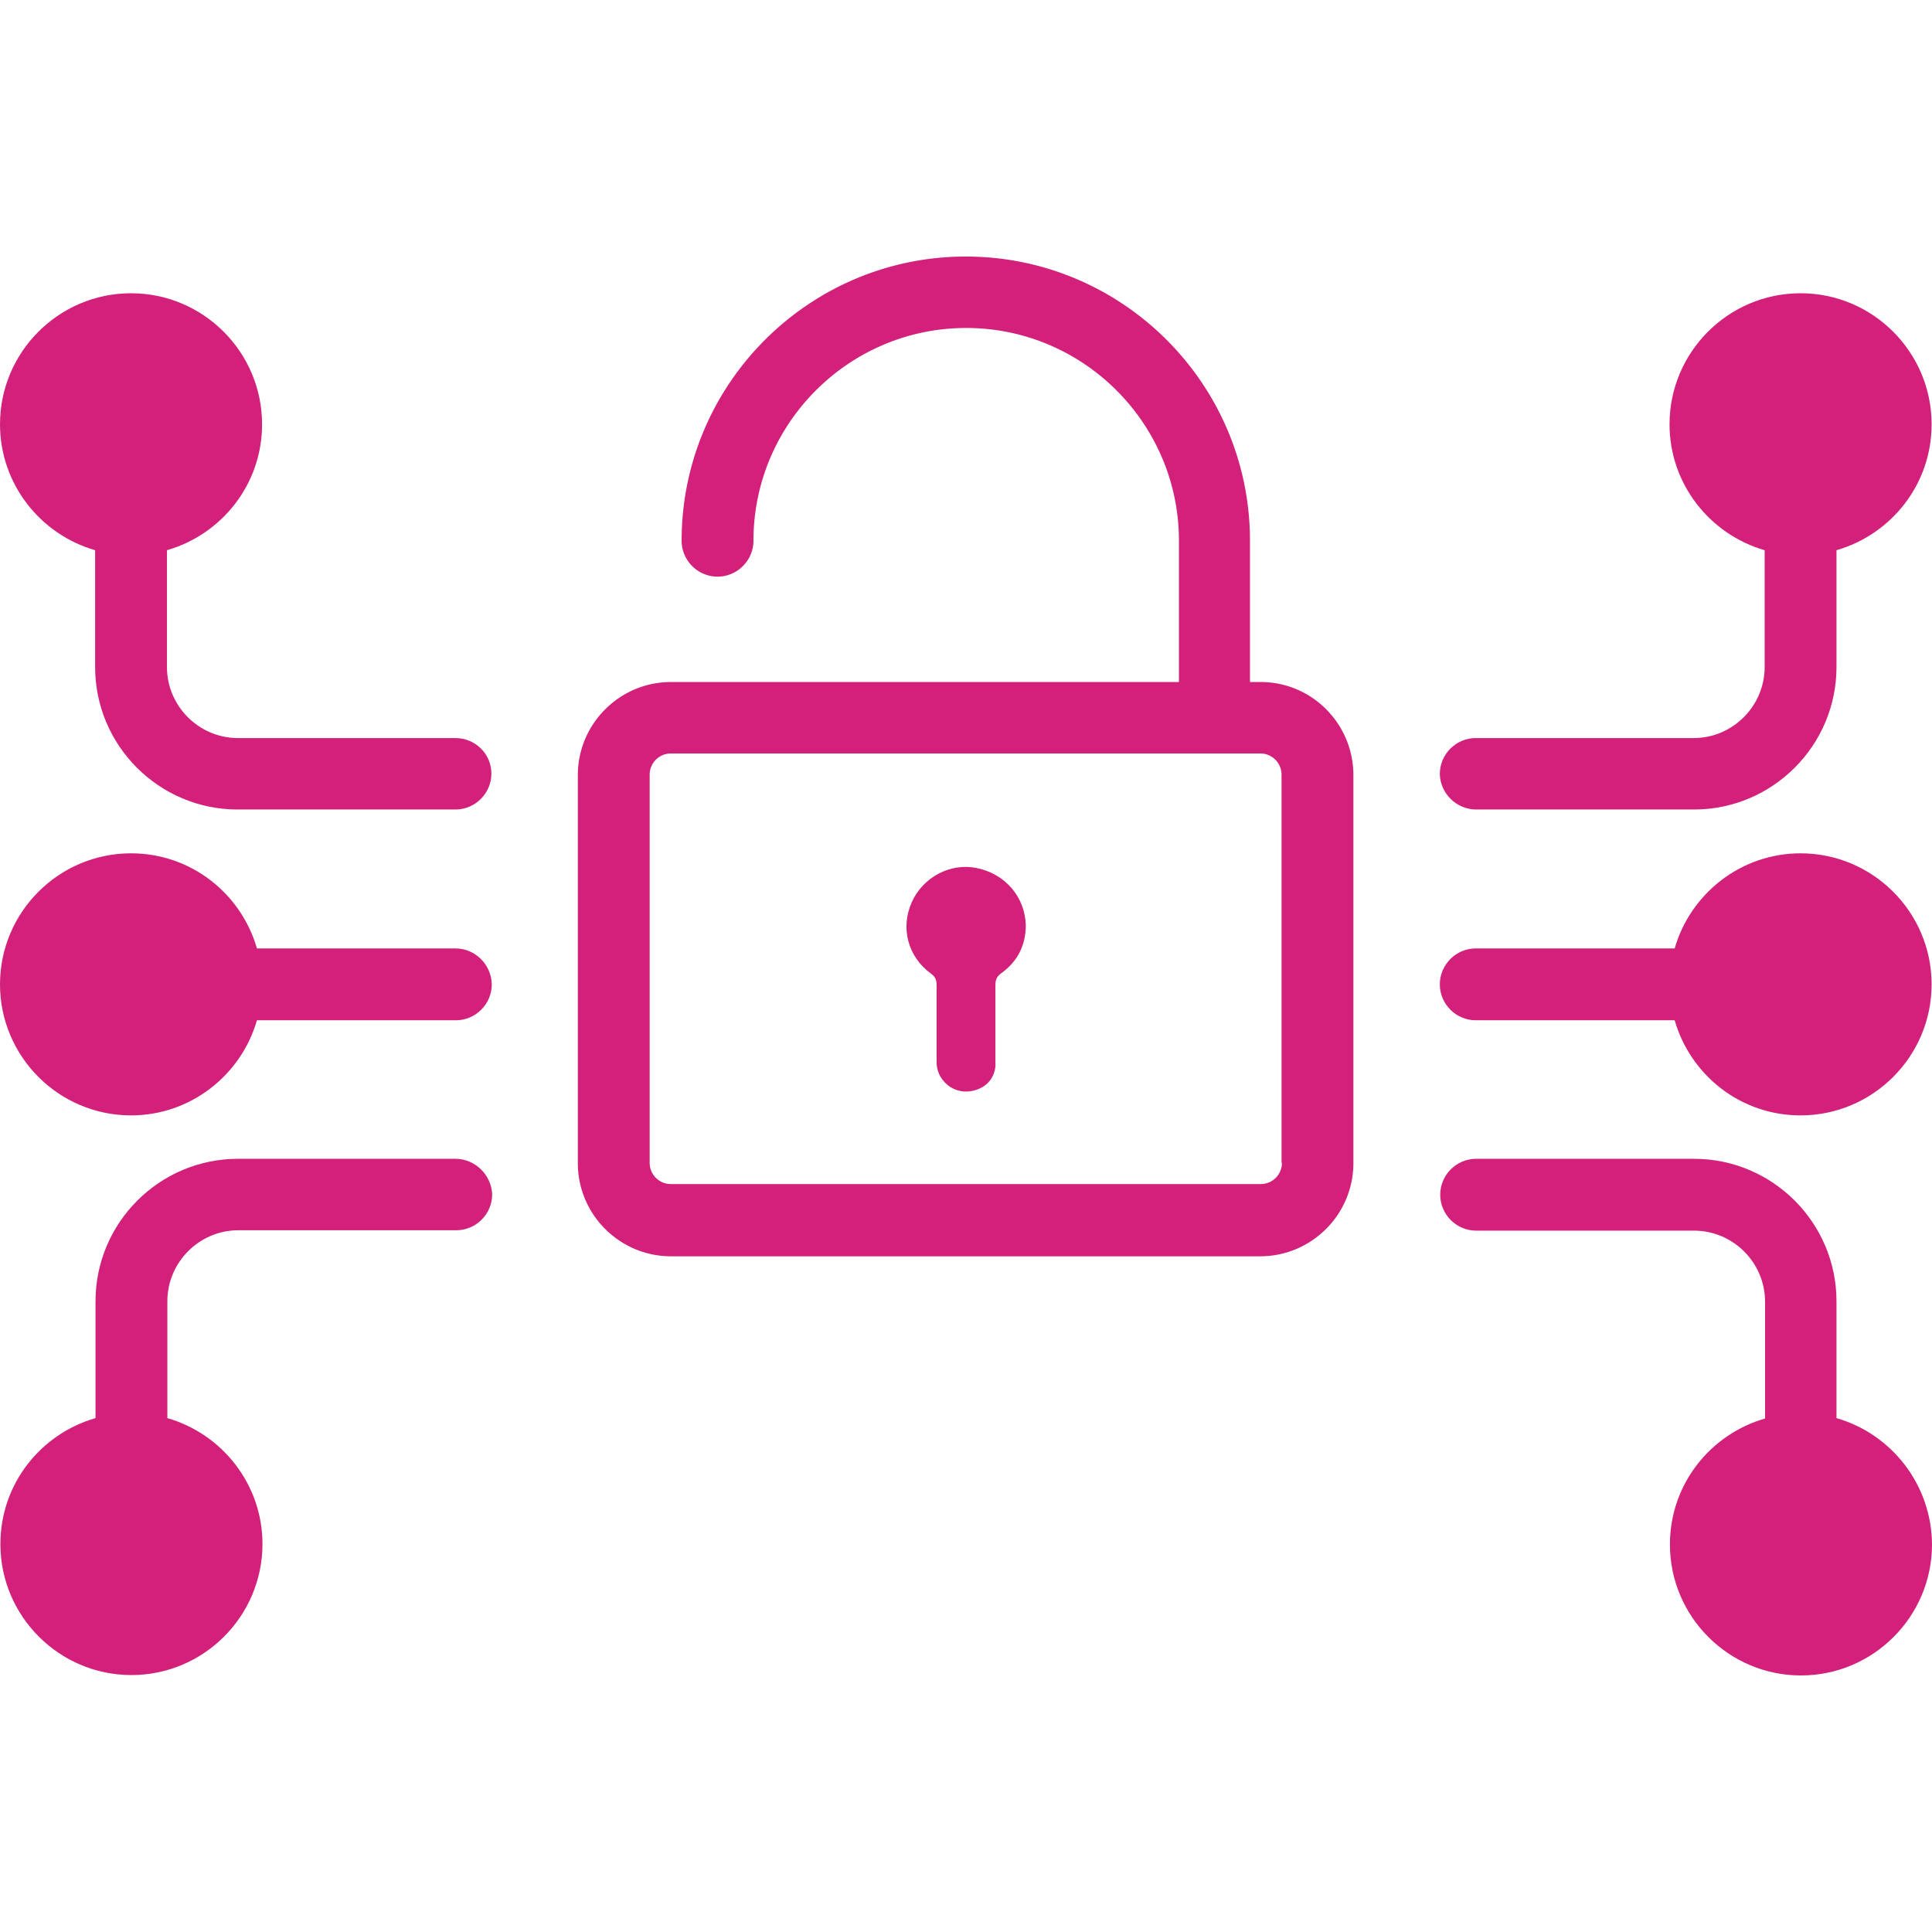
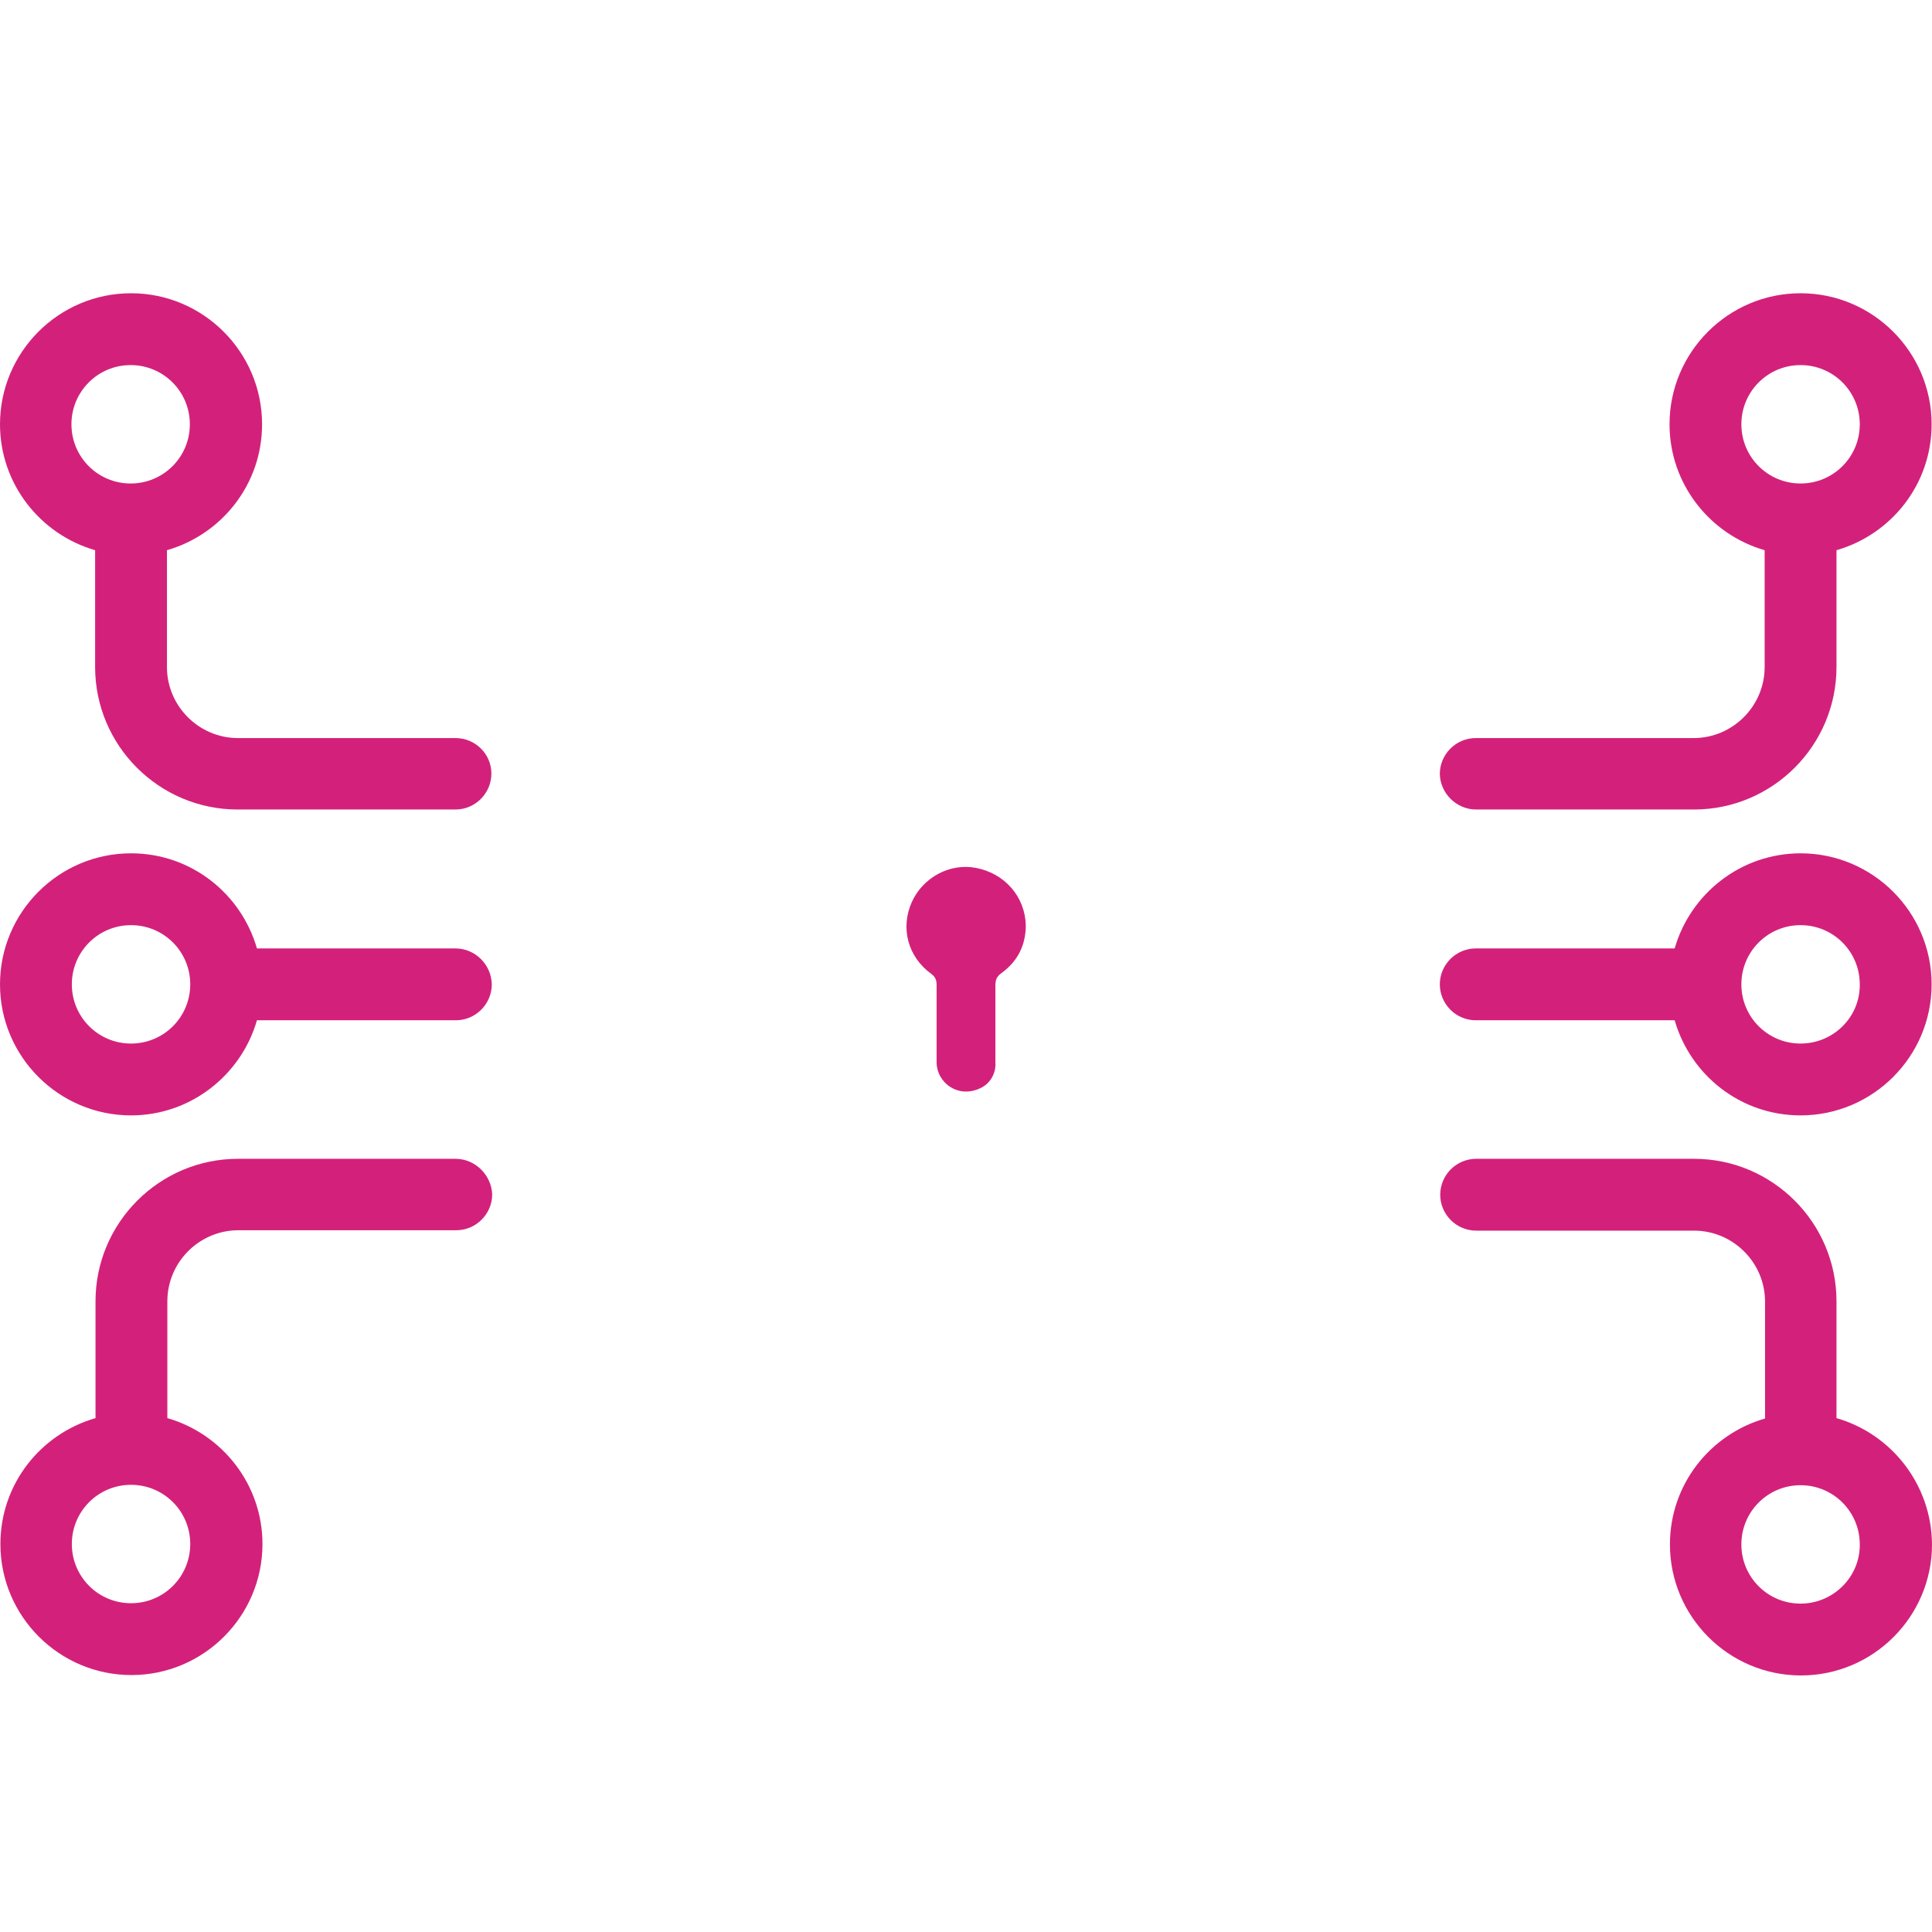
<svg xmlns="http://www.w3.org/2000/svg" class="icon" viewBox="0 0 1024 1024" width="200" height="200">
-   <path d="M19.037 521.727a50.416 50.416 0 1 0 100.83 0 50.416 50.416 0 1 0-100.83 0ZM19.037 224.883a50.416 50.416 0 1 0 100.83 0 50.416 50.416 0 1 0-100.83 0ZM19.037 818.363a50.416 50.416 0 1 0 100.83 0 50.416 50.416 0 1 0-100.83 0ZM903.923 521.727a50.416 50.416 0 1 0 100.831 0 50.416 50.416 0 1 0-100.83 0ZM903.923 818.363a50.416 50.416 0 1 0 100.831 0 50.416 50.416 0 1 0-100.83 0ZM903.923 224.883a50.416 50.416 0 1 0 100.831 0 50.416 50.416 0 1 0-100.83 0ZM668.163 361.486h-5.649v-74.892c0-83.05-67.569-150.619-150.619-150.619s-150.619 67.57-150.619 150.62c0 10.46 8.577 19.036 19.037 19.036s19.037-8.577 19.037-19.037c0-62.13 50.624-112.755 112.755-112.755S624.86 224.464 624.86 286.594v74.892H355.628c-27.195 0-49.37 22.174-49.37 49.37v205.636c0 27.195 22.175 49.37 49.37 49.37h312.325c27.196 0 49.37-22.175 49.37-49.37V410.855c0-27.195-21.965-49.37-49.16-49.37zm11.296 254.797a11.25 11.25 0 0 1-11.296 11.296H355.628a11.25 11.25 0 0 1-11.296-11.296V410.646a11.25 11.25 0 0 1 11.296-11.296h312.325a11.25 11.25 0 0 1 11.297 11.296v205.637h.209z" fill="#d3217b" />
  <path d="M517.334 460.016c-13.806-2.72-28.24 5.02-34.098 18.2-6.067 13.597-2.092 28.868 10.25 37.863 2.51 1.883 2.93 3.557 2.93 6.276v40.584c0 11.087 11.714 19.664 23.638 13.597 5.02-2.51 7.95-7.95 7.53-13.597v-40.584c0-2.929.628-4.811 3.348-6.694 8.577-6.276 12.76-14.853 12.76-25.312-.418-15.062-11.086-27.405-26.358-30.333zM241.41 502.69H136.185c-8.368-29.078-34.936-50.416-66.733-50.416C31.17 452.275 0 483.445 0 521.727s31.17 69.453 69.452 69.453c31.588 0 58.365-21.338 66.733-50.416h105.433c10.46 0 19.037-8.577 19.037-19.037-.21-10.46-8.787-19.036-19.246-19.036zM69.452 553.106c-17.363 0-31.379-14.016-31.379-31.379s14.016-31.378 31.38-31.378 31.378 14.015 31.378 31.378-14.016 31.38-31.379 31.38zM241.41 391.191H126.143c-20.71 0-37.654-16.945-37.654-37.655v-61.92c29.077-8.369 50.415-34.936 50.415-66.733 0-38.283-31.17-69.453-69.452-69.453S0 186.6 0 224.883c0 31.588 21.338 58.364 50.416 66.732v61.921c0 41.63 33.889 75.519 75.518 75.519H241.41c10.46 0 19.036-8.577 19.036-19.037s-8.577-18.827-19.036-18.827zM37.864 224.883c0-17.363 14.016-31.38 31.379-31.38s31.379 14.017 31.379 31.38-14.016 31.378-31.38 31.378-31.378-14.015-31.378-31.378zM241.409 614.19H126.143c-41.629 0-75.518 33.89-75.518 75.518v61.922C21.547 759.998.209 786.566.209 818.363c0 38.283 31.17 69.452 69.452 69.452s69.452-31.17 69.452-69.452c0-31.588-21.337-58.365-50.415-66.732v-61.922c0-20.71 16.944-37.654 37.655-37.654h115.474c10.46 0 19.037-8.577 19.037-19.037-.419-10.25-8.996-18.827-19.455-18.827zM100.83 818.363c0 17.363-14.016 31.38-31.379 31.38s-31.379-14.017-31.379-31.38 14.016-31.379 31.38-31.379S100.83 801 100.83 818.364zM954.34 452.275c-31.588 0-58.365 21.338-66.733 50.416H782.173c-10.46 0-19.037 8.577-19.037 19.036s8.577 19.037 19.037 19.037h105.433c8.368 29.078 34.935 50.416 66.733 50.416 38.282 0 69.452-31.17 69.452-69.453s-31.17-69.452-69.452-69.452zm0 100.831c-17.363 0-31.38-14.016-31.38-31.379s14.017-31.378 31.38-31.378 31.379 14.015 31.379 31.378c.209 17.363-14.016 31.38-31.38 31.38zm19.036 198.525v-61.922c0-41.629-33.889-75.518-75.518-75.518H782.382c-10.46 0-19.037 8.577-19.037 19.036s8.577 19.037 19.037 19.037h115.475c20.71 0 37.654 16.945 37.654 37.655v61.92c-29.077 8.369-50.415 34.936-50.415 66.733 0 38.283 31.17 69.453 69.452 69.453S1024 856.855 1024 818.572c-.21-31.797-21.547-58.574-50.625-66.941zm-19.036 98.32c-17.363 0-31.38-14.016-31.38-31.379s14.017-31.379 31.38-31.379 31.379 14.016 31.379 31.38c.209 17.153-14.016 31.378-31.38 31.378zM782.382 429.055h115.475c41.629 0 75.518-33.89 75.518-75.519v-61.92c29.078-8.369 50.416-34.936 50.416-66.733 0-38.283-31.17-69.453-69.452-69.453-38.283 0-69.452 31.17-69.452 69.453 0 31.588 21.337 58.364 50.415 66.732v61.921c0 20.71-16.944 37.655-37.655 37.655H782.173c-10.46 0-19.037 8.577-19.037 19.037.21 10.25 8.786 18.827 19.246 18.827zM922.96 224.883c0-17.363 14.016-31.38 31.379-31.38s31.379 14.017 31.379 31.38-14.016 31.378-31.38 31.378-31.378-14.015-31.378-31.378z" fill="#d3217b" />
</svg>